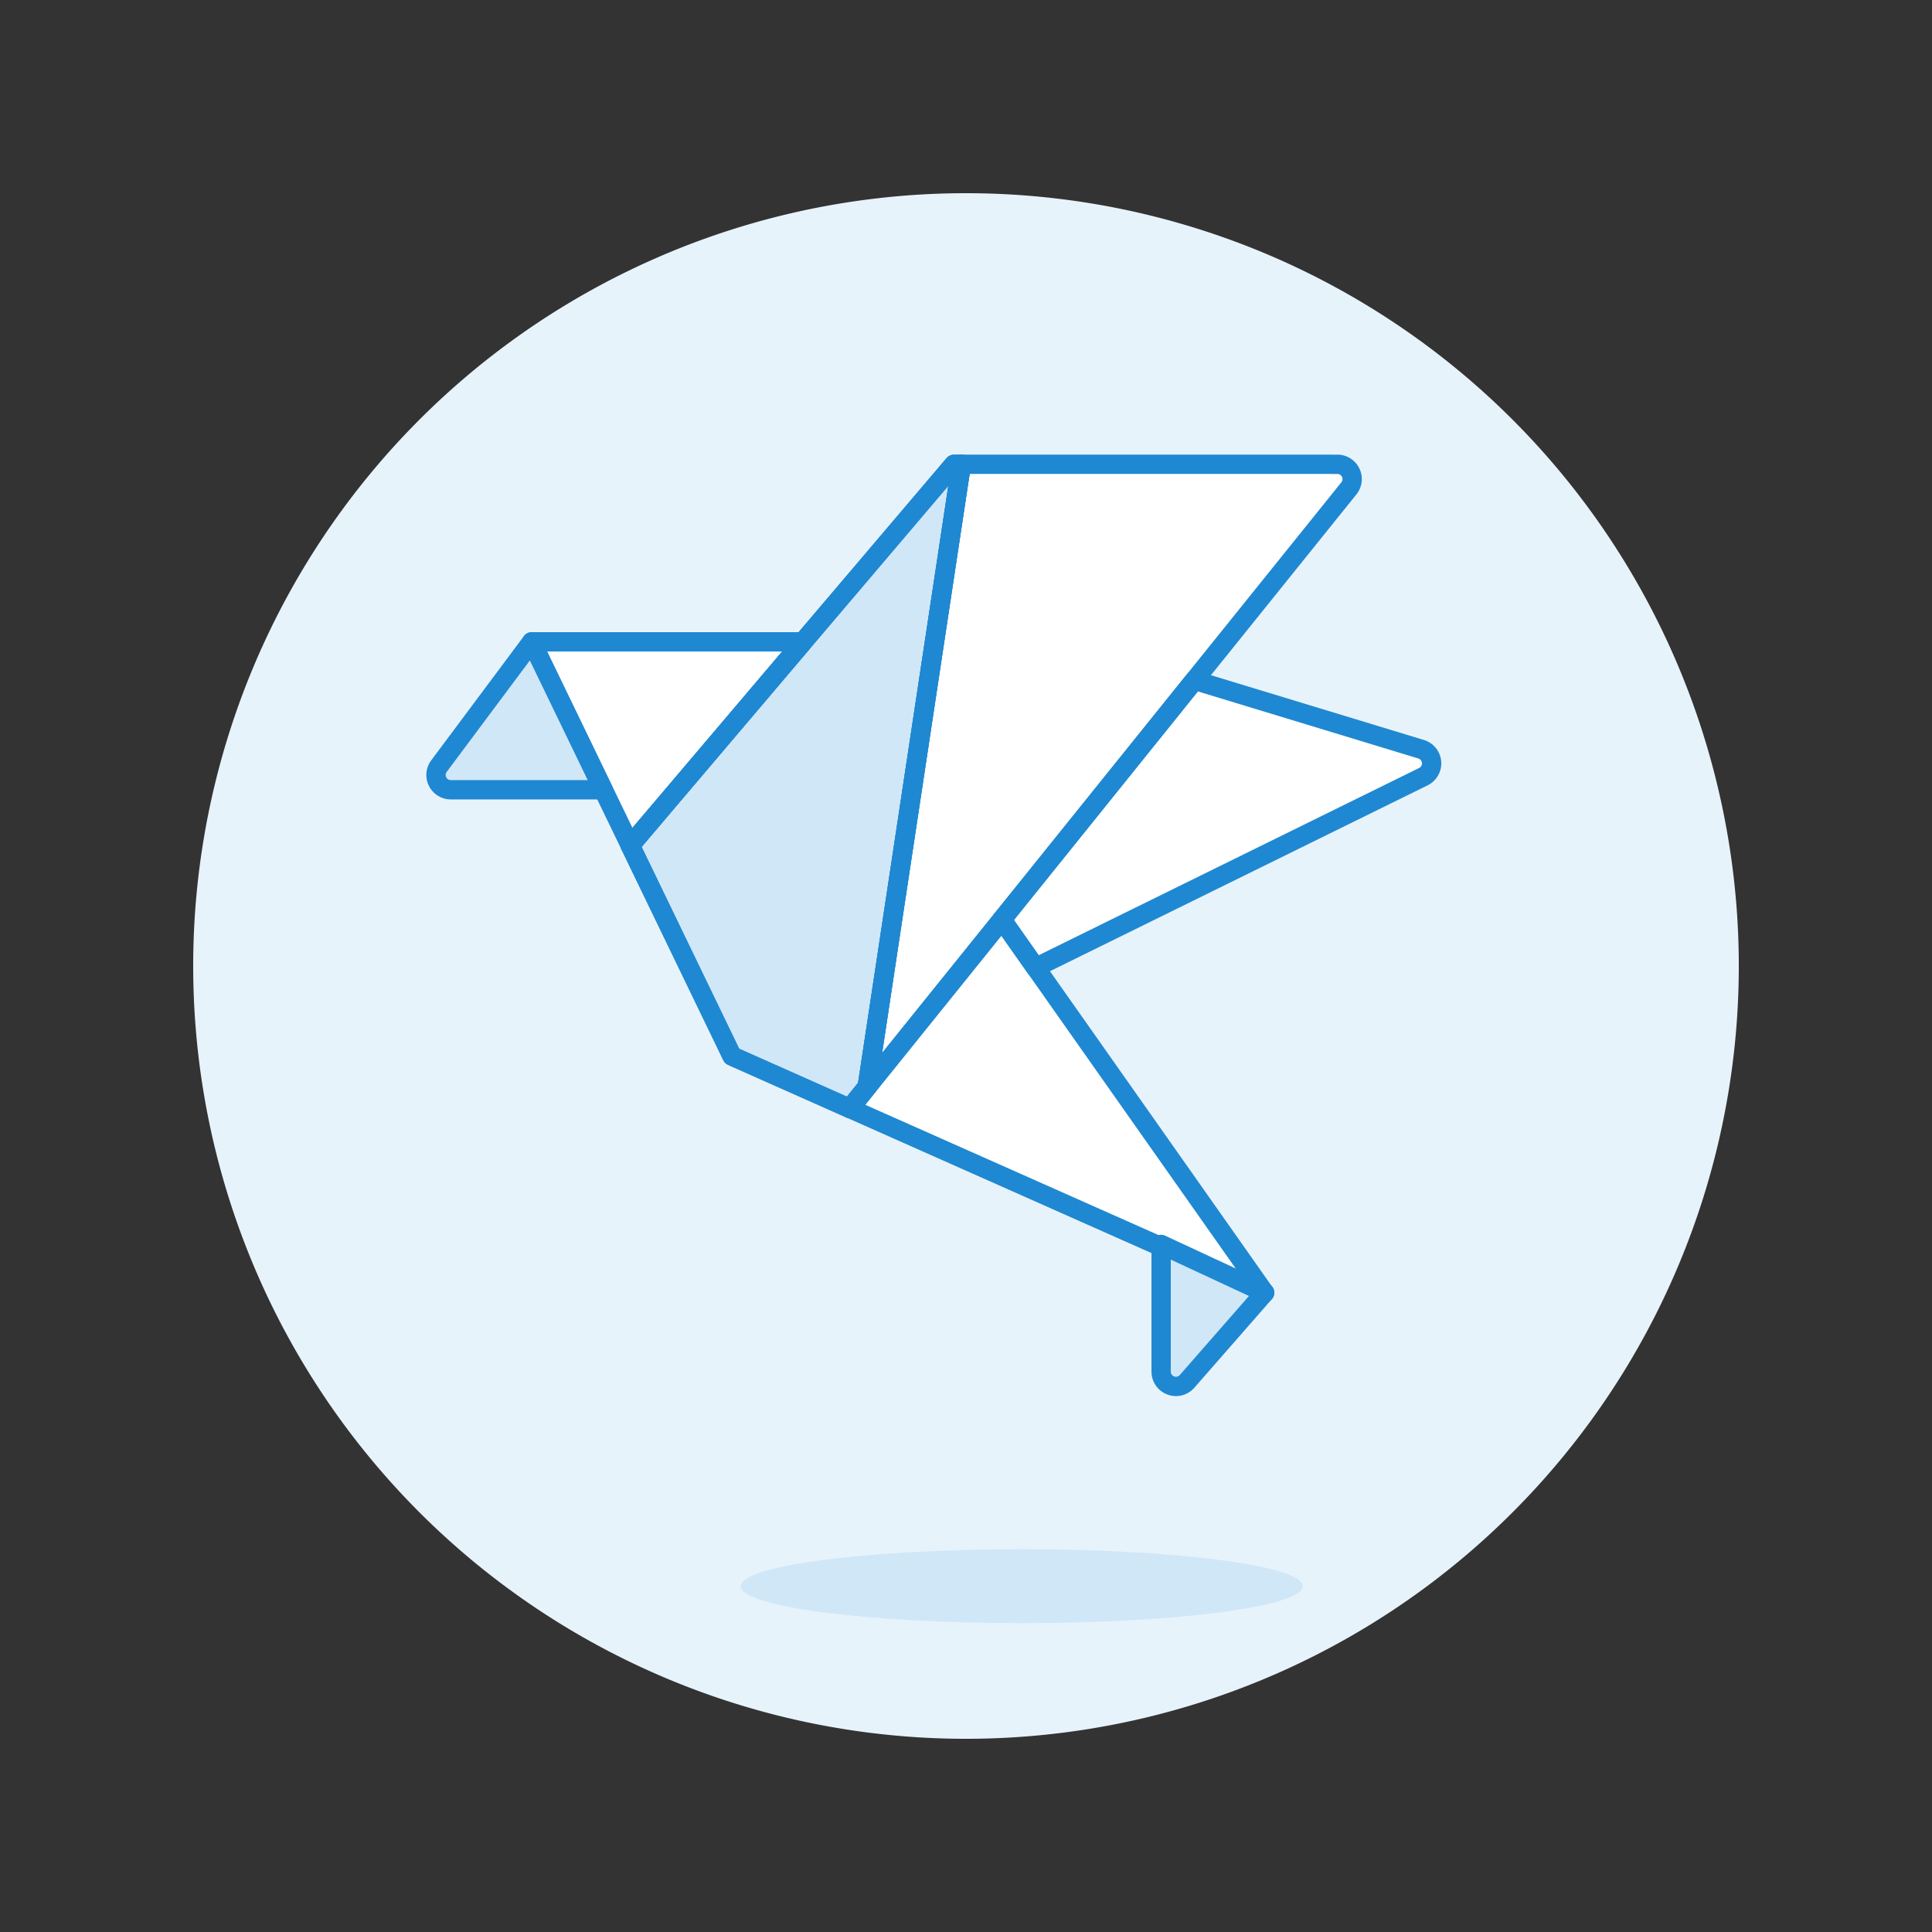
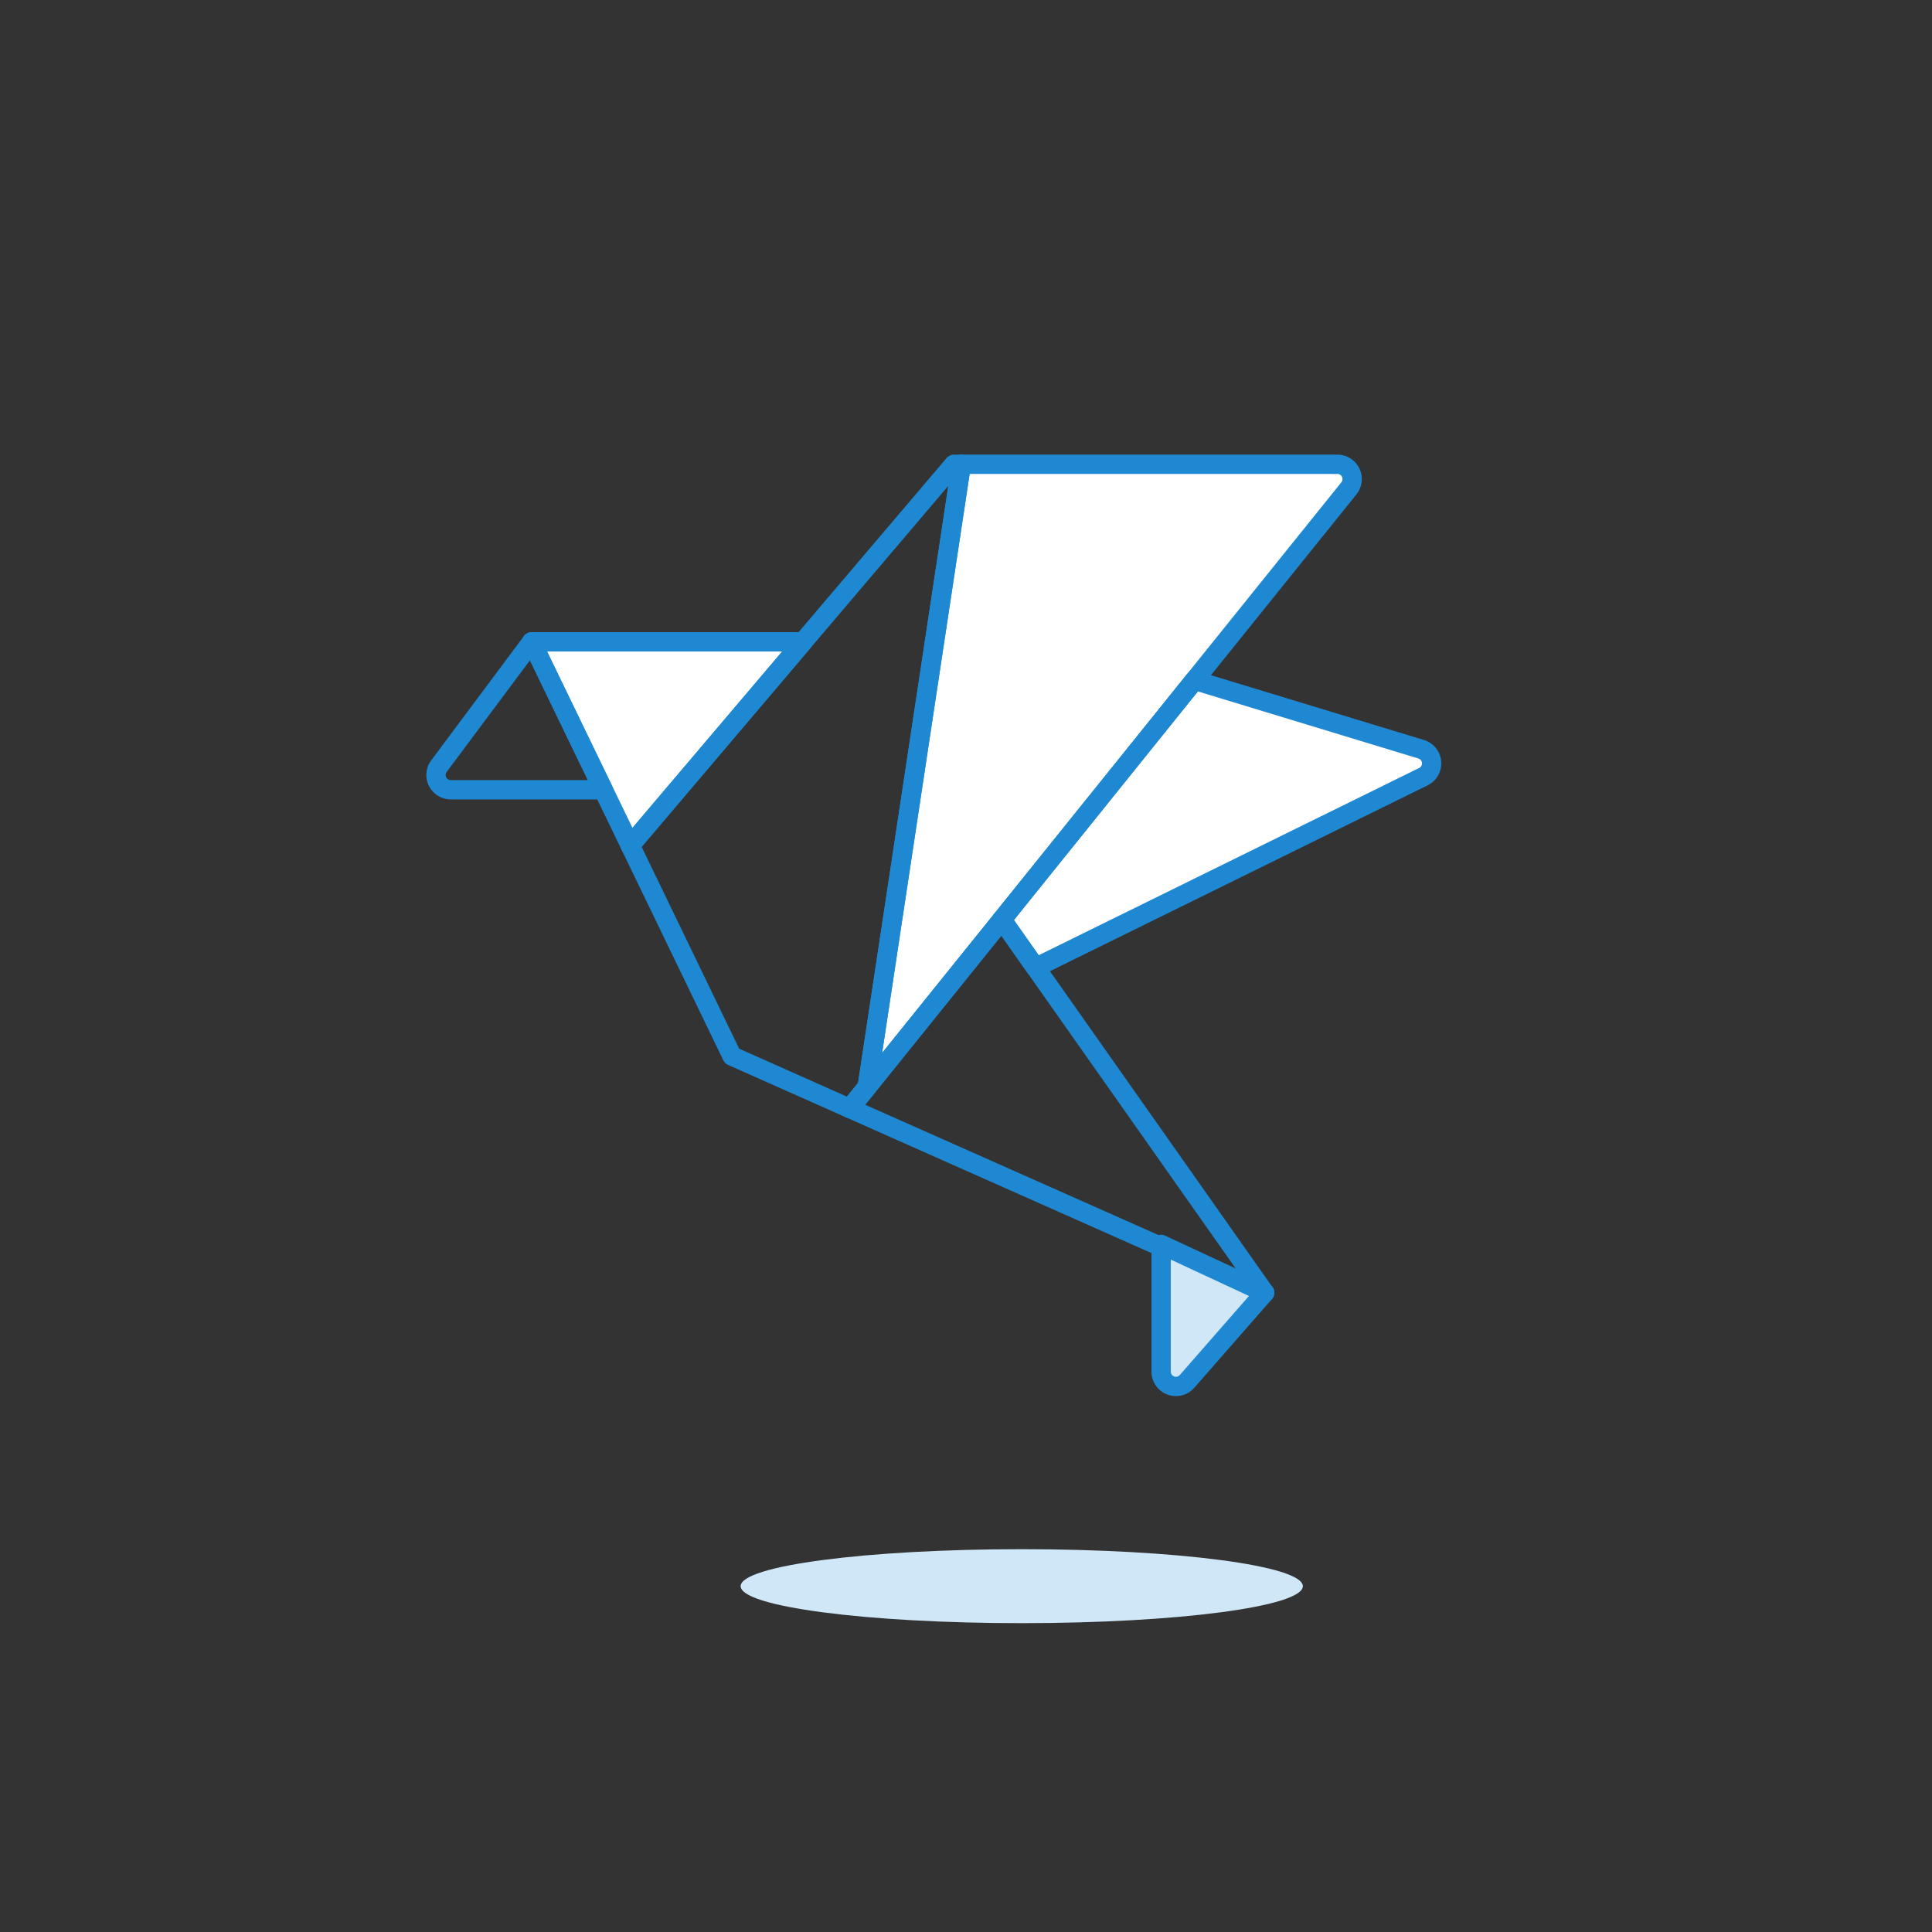
<svg xmlns="http://www.w3.org/2000/svg" viewBox="0 0 100 100" id="Paper-Bird--Streamline-Ux.svg">
  <rect x="0" y="0" width="100" height="100" fill="#333333" stroke="none" />
  <desc>Paper Bird Streamline Illustration: https://streamlinehq.com</desc>
-   <path d="M10 50a40 40 0 1 0 80 0 40 40 0 1 0 -80 0Z" fill="#e7f3fb" stroke-width="1" />
  <path d="M69.218 24.032a0.765 0.765 0 0 1 0.6 1.245L51.856 47.6l-6.968 8.653 4.87 -32.223Z" fill="#ffffff" stroke-width="1" />
-   <path d="m65.457 66.915 -21.472 -9.541 7.871 -9.772 13.601 19.313z" fill="#ffffff" stroke-width="1" />
  <path d="m53.6 50.08 20.073 -9.88a0.766 0.766 0 0 0 -0.115 -1.42l-11.734 -3.569L51.856 47.6Z" fill="#ffffff" stroke-width="1" />
  <path d="m27.521 33.221 14.044 0 -8.945 10.538 -5.099 -10.538z" fill="#ffffff" stroke-width="1" />
-   <path d="m27.52 33.221 -4.8 6.434a0.765 0.765 0 0 0 0.613 1.223h7.889Z" fill="#d0e7f8" stroke-width="1" />
-   <path d="m49.758 24.032 -4.87 32.223 -0.903 1.119 -6.096 -2.711 -5.269 -10.904 8.945 -10.538 7.811 -9.189 0.382 0z" fill="#d0e7f8" stroke="#1f88d2" stroke-linecap="round" stroke-linejoin="round" stroke-width="1" />
  <path d="m27.52 33.221 -4.8 6.434a0.765 0.765 0 0 0 0.613 1.223h7.889Z" fill="none" stroke="#1f88d2" stroke-linecap="round" stroke-linejoin="round" stroke-width="1" />
  <path d="m53.6 50.08 20.073 -9.88a0.766 0.766 0 0 0 -0.115 -1.42l-11.734 -3.569L51.856 47.6l0 0Z" fill="none" stroke="#1f88d2" stroke-linecap="round" stroke-linejoin="round" stroke-width="1" />
  <path d="M69.218 24.032a0.765 0.765 0 0 1 0.6 1.245L51.856 47.6l-6.968 8.653 4.87 -32.223Z" fill="none" stroke="#1f88d2" stroke-linecap="round" stroke-linejoin="round" stroke-width="1" />
  <path d="m27.521 33.221 14.044 0 -8.945 10.538 -5.099 -10.538z" fill="none" stroke="#1f88d2" stroke-linecap="round" stroke-linejoin="round" stroke-width="1" />
  <path d="m65.457 66.915 -21.472 -9.541 7.871 -9.772 13.601 19.313z" fill="none" stroke="#1f88d2" stroke-linecap="round" stroke-linejoin="round" stroke-width="1" />
  <path d="m49.758 24.032 -4.87 32.223 -0.903 1.119 -6.096 -2.711 -5.269 -10.904 8.945 -10.538 7.811 -9.189 0.382 0z" fill="none" stroke="#1f88d2" stroke-linecap="round" stroke-linejoin="round" stroke-width="1" />
  <path d="M67.435 82.1c0 1.057 -6.514 1.914 -14.55 1.914S38.336 83.16 38.336 82.1s6.514 -1.914 14.549 -1.914 14.55 0.859 14.55 1.914Z" fill="#d0e7f8" stroke-width="1" />
  <path d="M60.1 64.413V71a0.766 0.766 0 0 0 1.342 0.5l4.019 -4.593Z" fill="#d0e7f8" stroke="#1f88d2" stroke-linecap="round" stroke-linejoin="round" stroke-width="1" />
</svg>